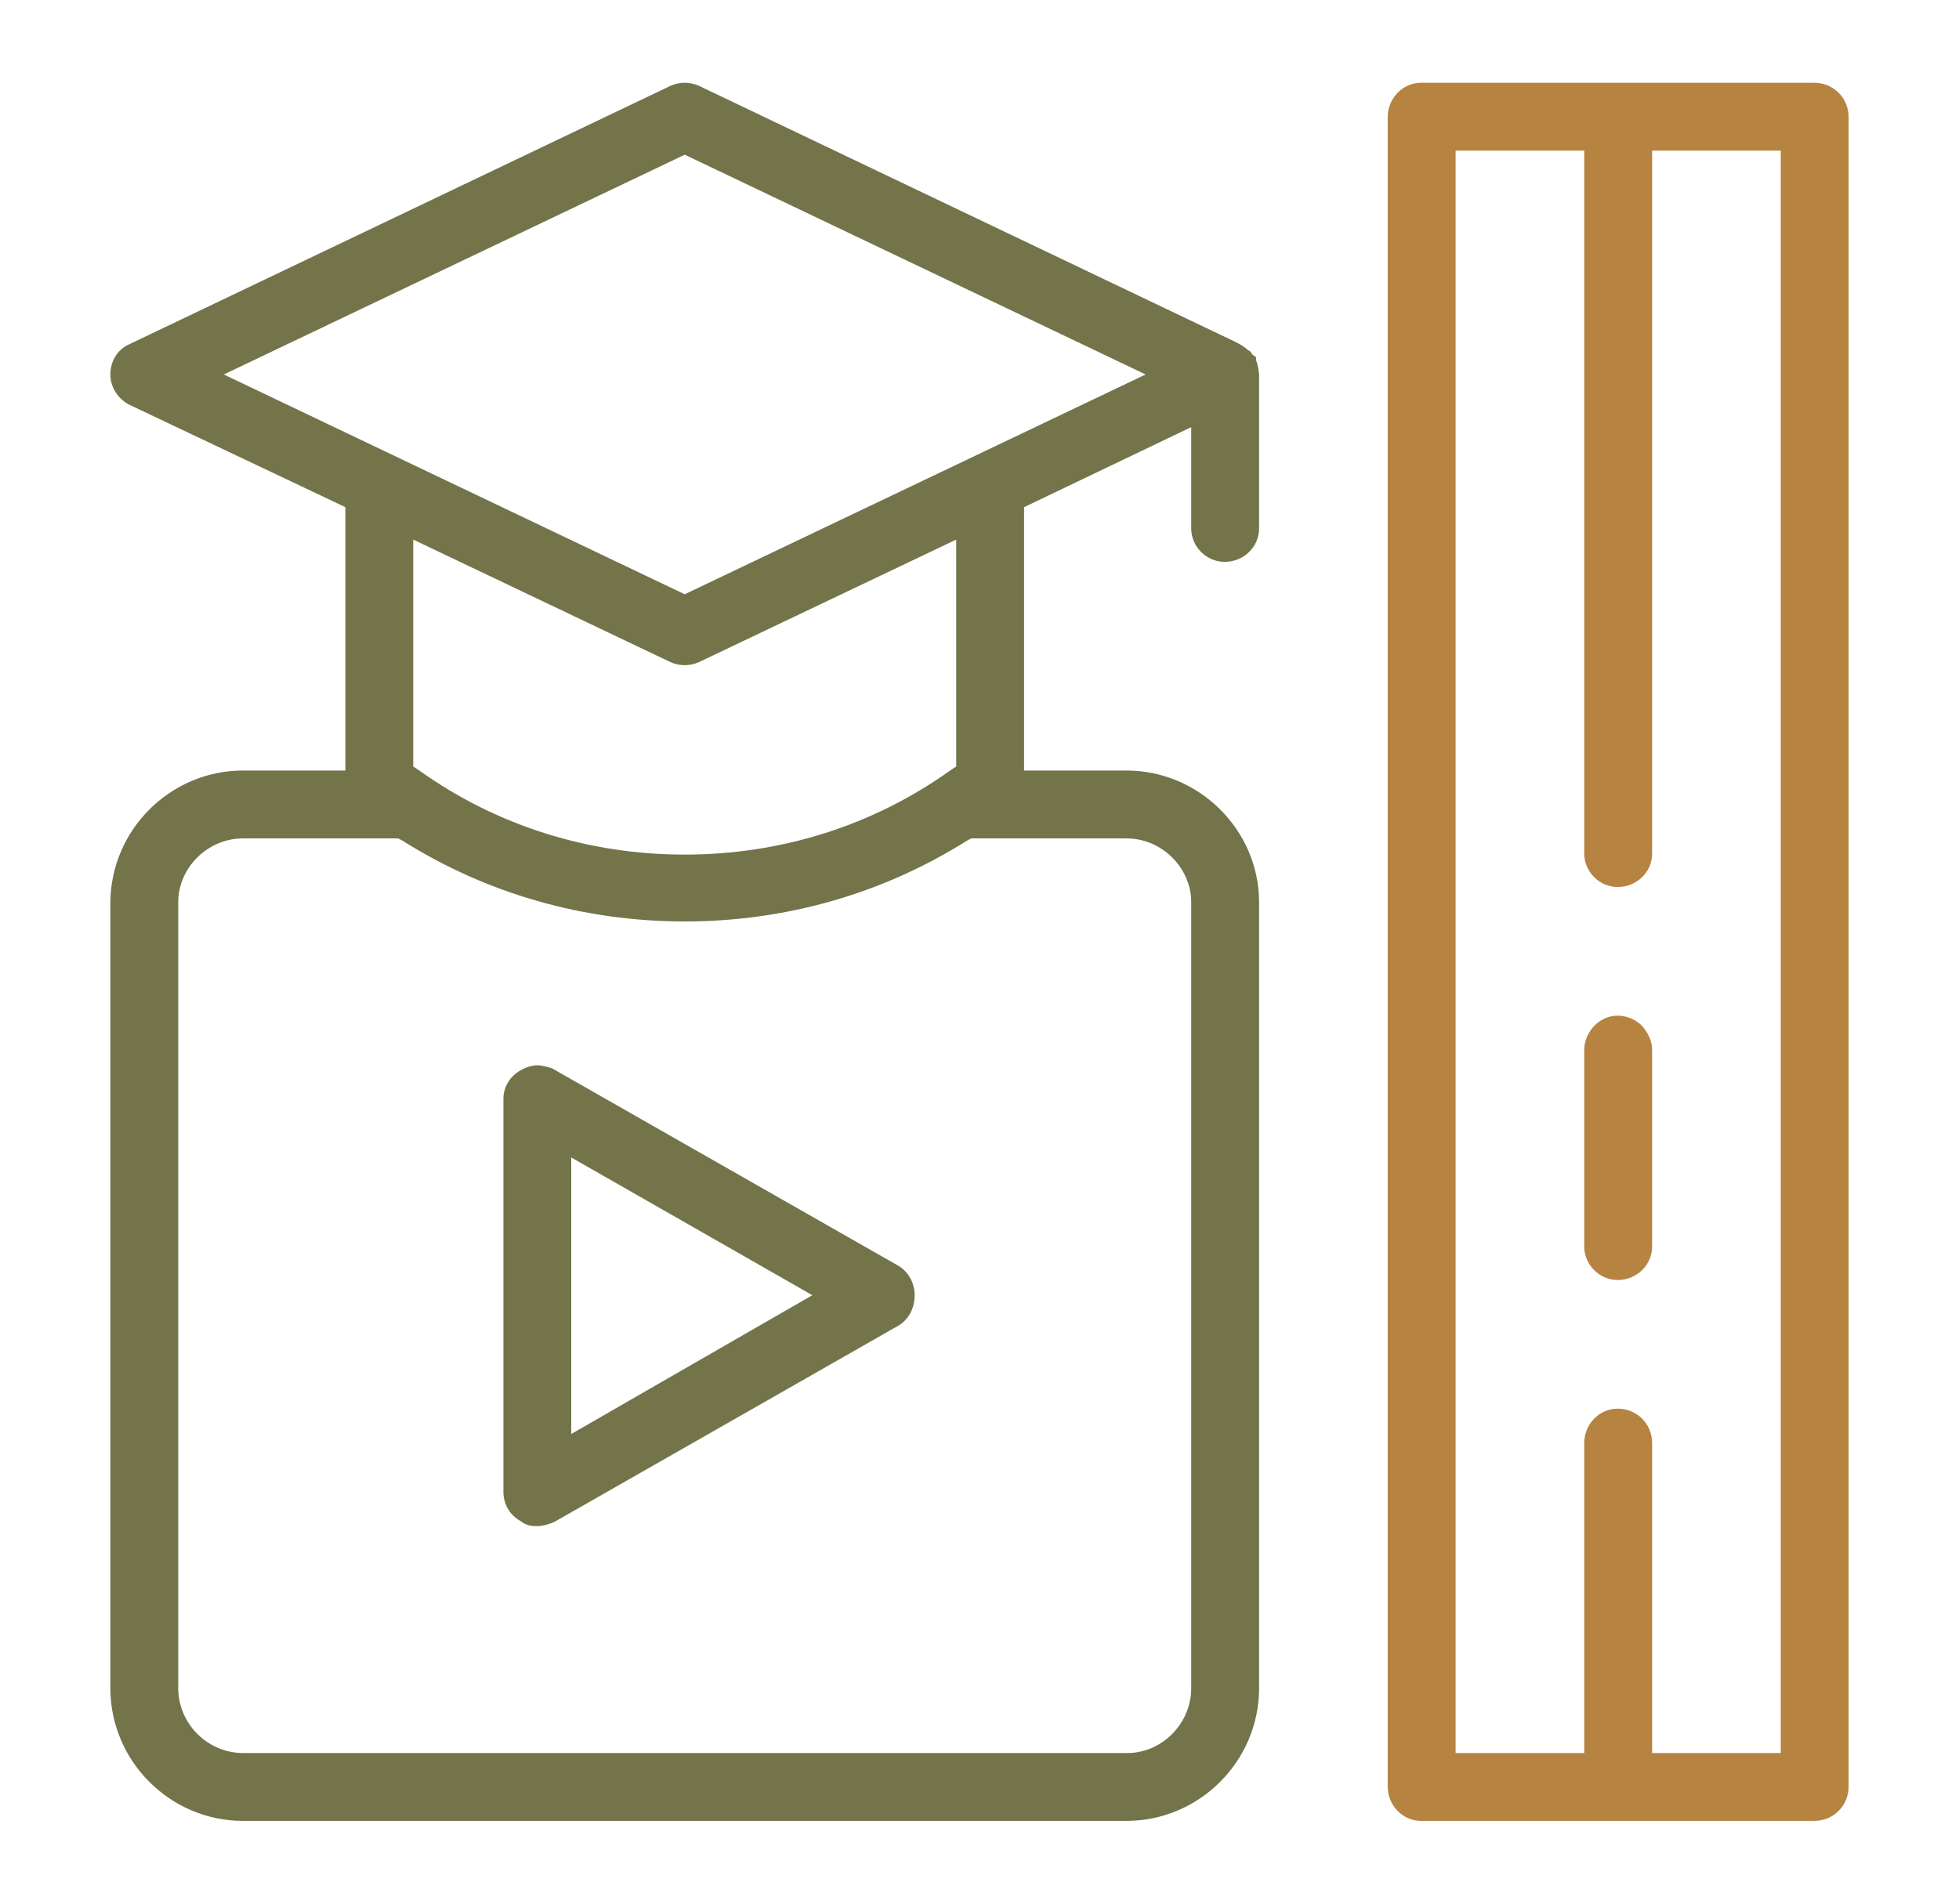
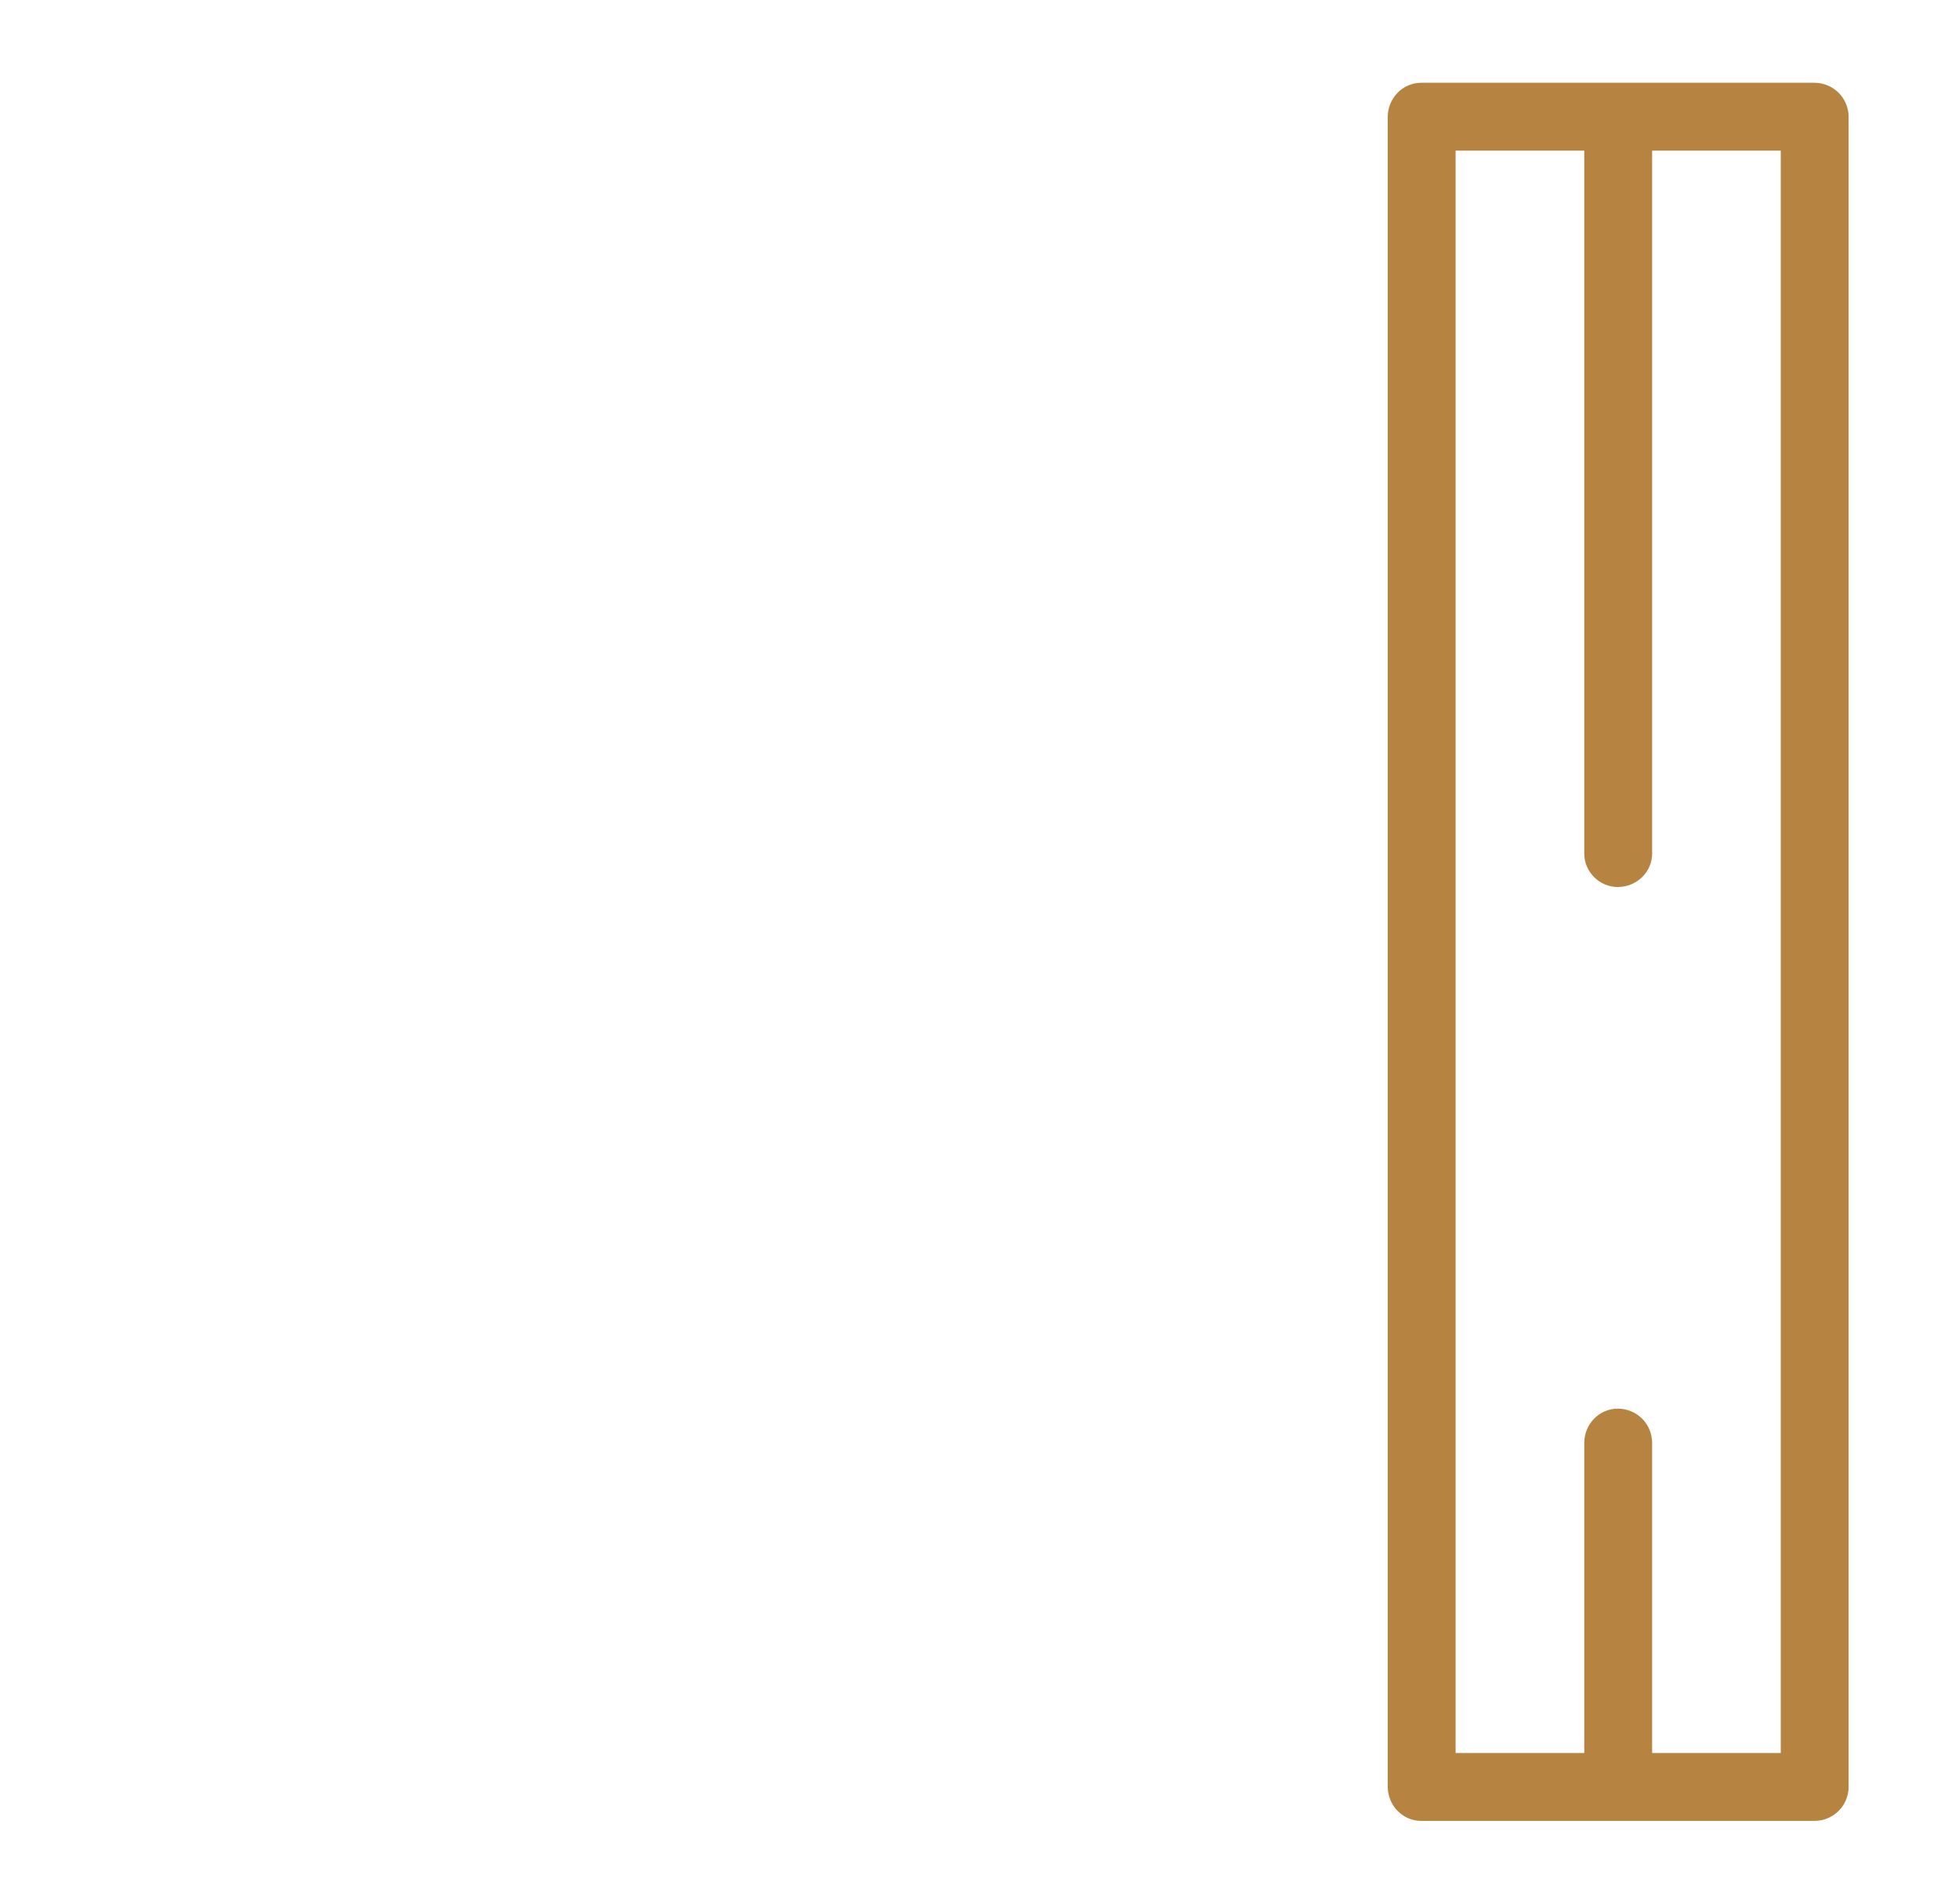
<svg xmlns="http://www.w3.org/2000/svg" width="71" height="69" viewBox="0 0 71 69" fill="none">
-   <path d="M32.563 45.881L20.007 38.722C20.007 38.722 19.677 38.612 19.493 38.612C19.273 38.612 19.052 38.685 18.869 38.795C18.465 39.016 18.245 39.42 18.245 39.824V54.068C18.245 54.509 18.465 54.913 18.869 55.133C19.052 55.28 19.236 55.316 19.456 55.316C19.677 55.316 19.897 55.243 20.08 55.17L32.563 48.047C32.93 47.827 33.15 47.423 33.15 46.946C33.15 46.505 32.93 46.102 32.563 45.881ZM20.704 51.976V41.953L29.442 46.946L20.704 51.976Z" fill="#73744A" />
-   <path d="M44.385 20.365C45.082 20.365 45.633 19.815 45.633 19.154V13.573C45.633 13.573 45.596 13.206 45.523 13.059V12.949C45.523 12.949 45.449 12.876 45.413 12.876L45.302 12.729C45.302 12.729 45.229 12.692 45.192 12.656C45.119 12.582 44.935 12.472 44.788 12.399L25.33 3.11C25 2.963 24.633 2.963 24.302 3.11L4.698 12.472C4.257 12.656 4 13.096 4 13.573C4 14.014 4.257 14.454 4.698 14.675L12.518 18.383V27.928H8.809C6.166 27.928 4 30.094 4 32.738V61.191C4 63.834 6.166 66 8.809 66H40.823C43.467 66 45.633 63.834 45.633 61.191V32.701C45.633 30.094 43.467 27.928 40.823 27.928H37.115V18.383L43.173 15.482V19.154C43.173 19.815 43.724 20.365 44.385 20.365ZM40.823 30.388C42.108 30.388 43.173 31.453 43.173 32.701V61.191C43.173 62.475 42.108 63.54 40.86 63.54H8.809C7.524 63.54 6.46 62.475 6.46 61.191V32.701C6.46 31.453 7.524 30.388 8.809 30.388H14.427L14.573 30.462C17.657 32.407 21.182 33.399 24.816 33.399C28.451 33.399 31.976 32.407 35.059 30.462L35.206 30.388H40.823ZM14.977 27.782V19.558L24.302 24C24.633 24.147 25 24.147 25.33 24L34.656 19.558V27.782L34.435 27.928C31.608 29.948 28.267 30.976 24.816 30.976C21.365 30.976 18.024 29.948 15.198 27.928L14.977 27.782ZM24.816 21.54L8.112 13.573L24.816 5.607L41.521 13.573L24.816 21.54Z" fill="#73744A" />
  <path d="M65.752 3H51.507C50.846 3 50.295 3.551 50.295 4.248V64.752C50.295 65.449 50.846 66 51.507 66H65.752C66.449 66 67 65.449 67 64.752V4.248C67 3.551 66.449 3 65.752 3ZM64.54 63.54H59.878V52.306C59.878 51.608 59.327 51.058 58.629 51.058C57.968 51.058 57.418 51.608 57.418 52.306V63.54H52.755V5.46H57.418V30.939C57.418 31.6 57.968 32.15 58.629 32.15C59.327 32.15 59.878 31.6 59.878 30.939V5.46H64.54V63.54Z" fill="#B68341" />
-   <path d="M59.878 38.061V45.184C59.878 45.844 59.327 46.395 58.629 46.395C57.968 46.395 57.418 45.844 57.418 45.184V38.061C57.418 37.4 57.968 36.813 58.629 36.813C58.96 36.813 59.29 36.96 59.51 37.18C59.731 37.437 59.878 37.731 59.878 38.061Z" fill="#B68341" />
</svg>